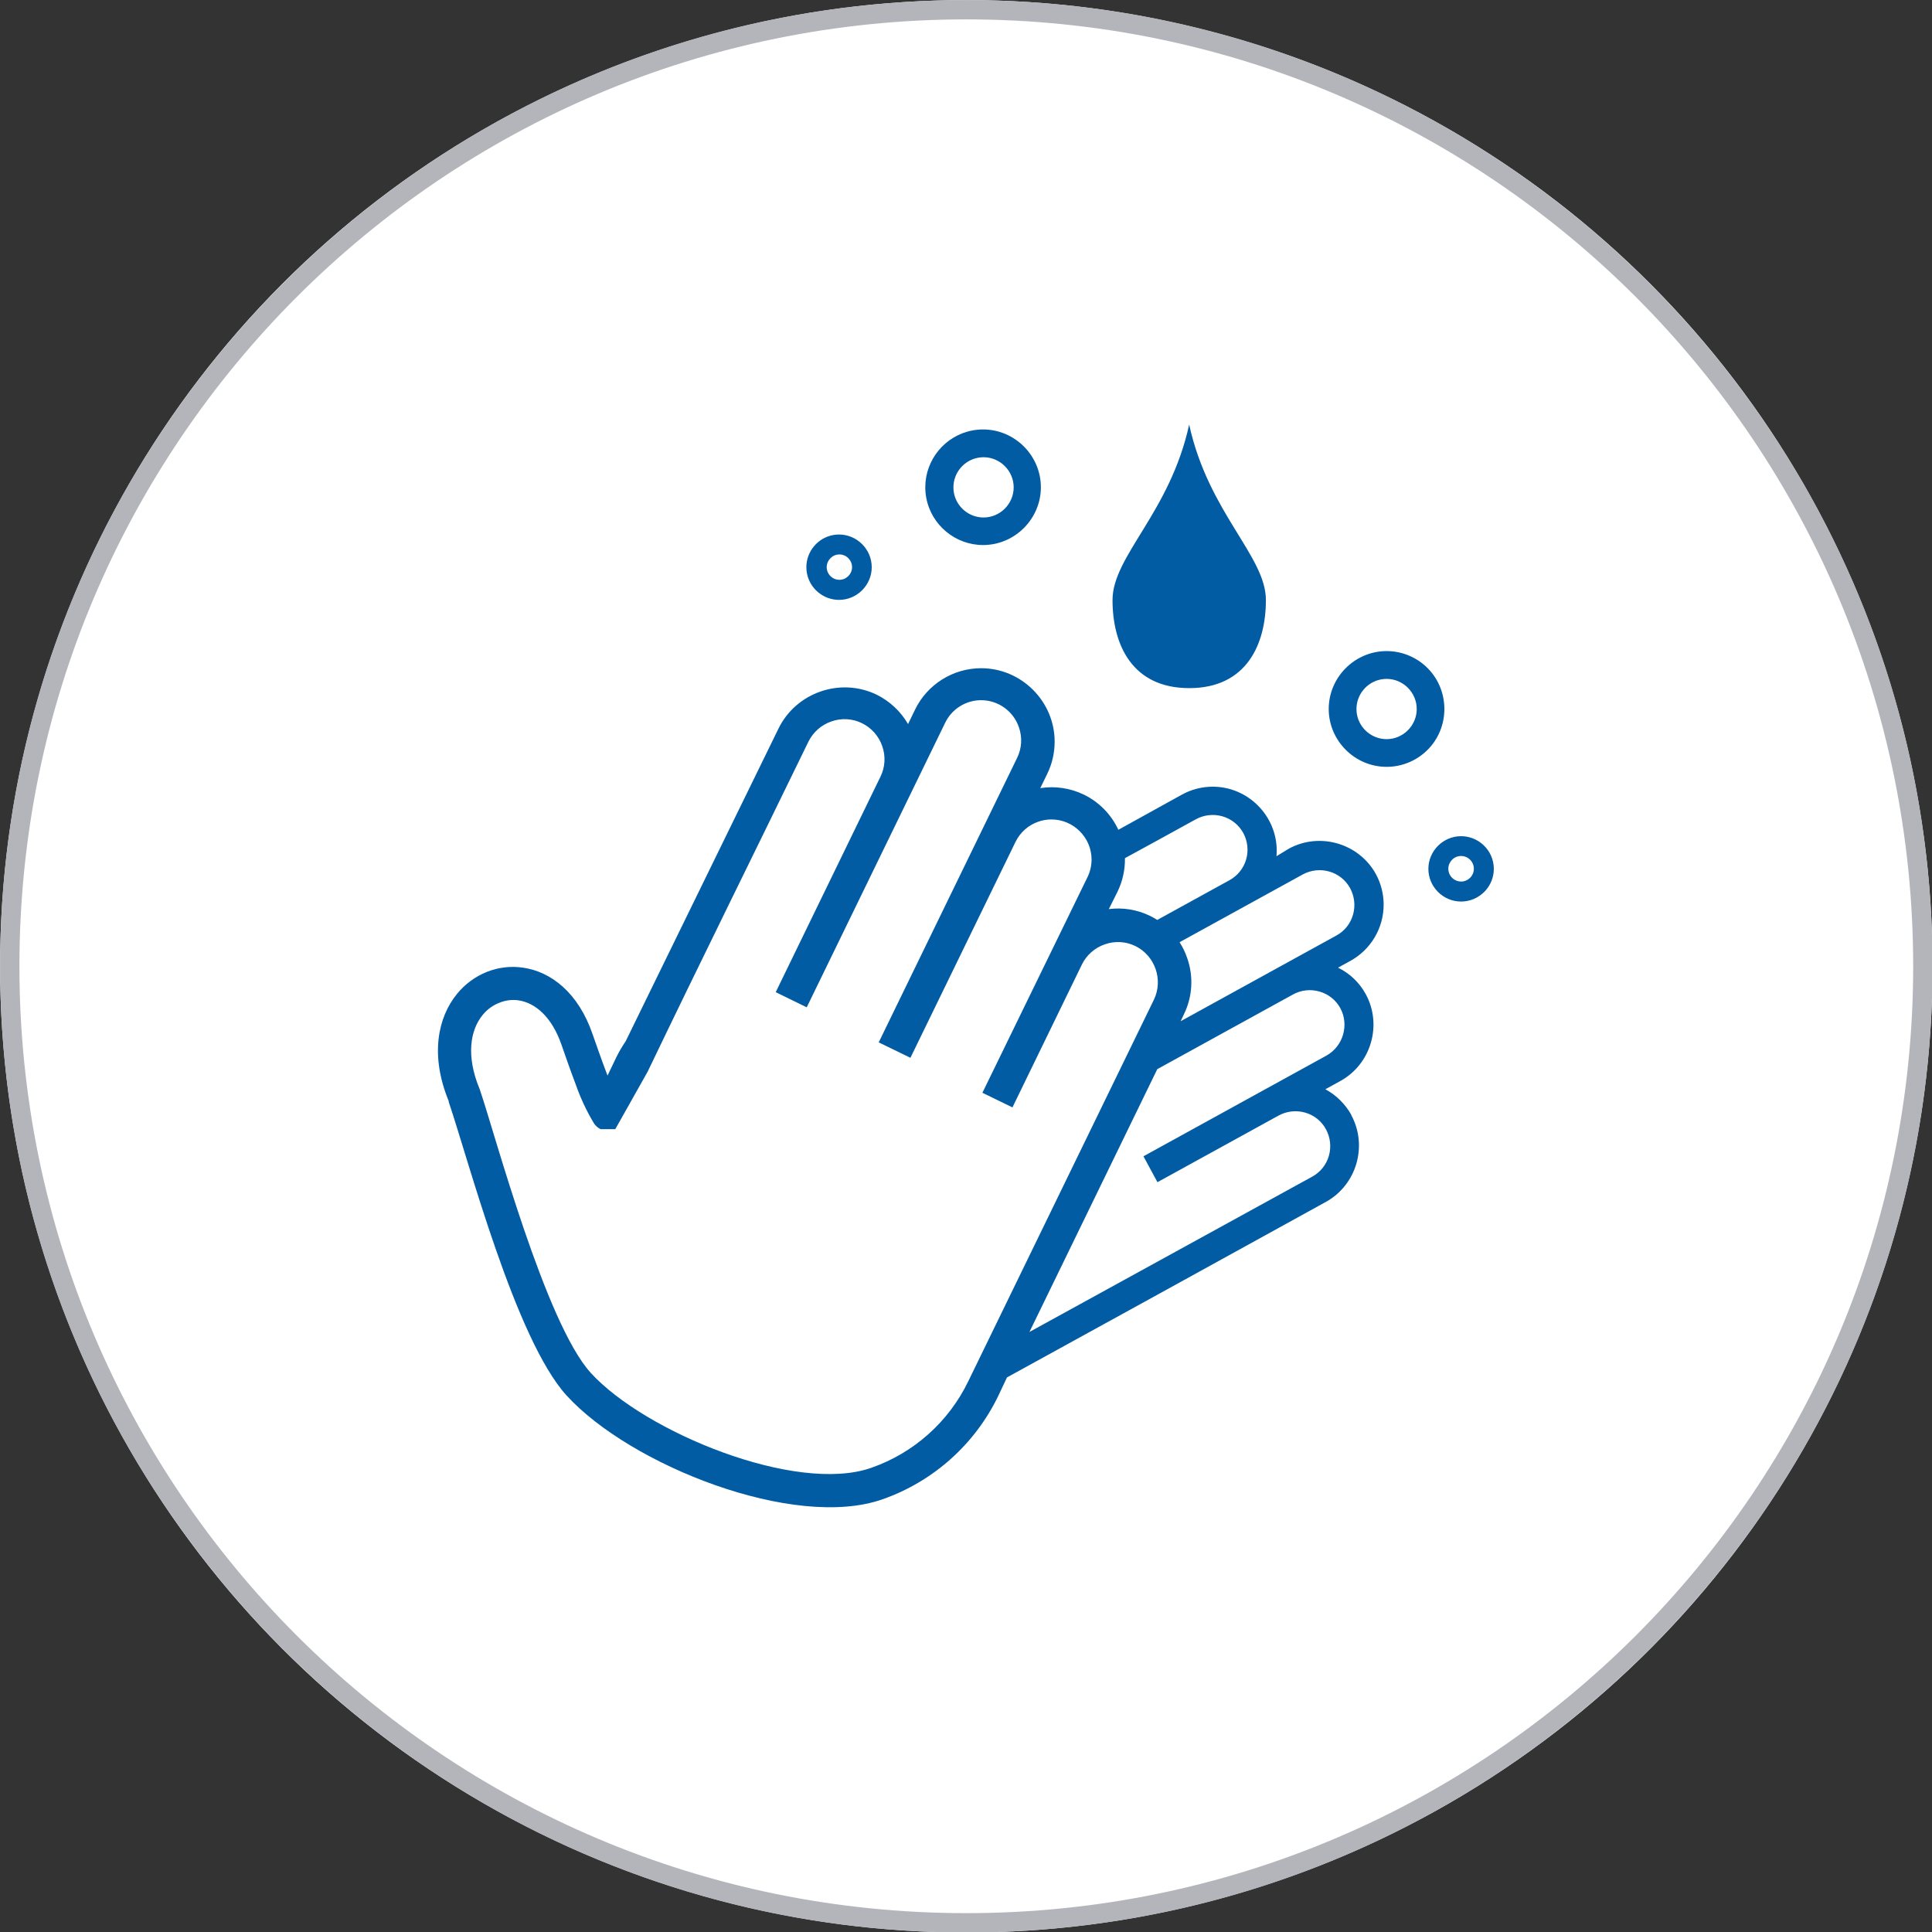
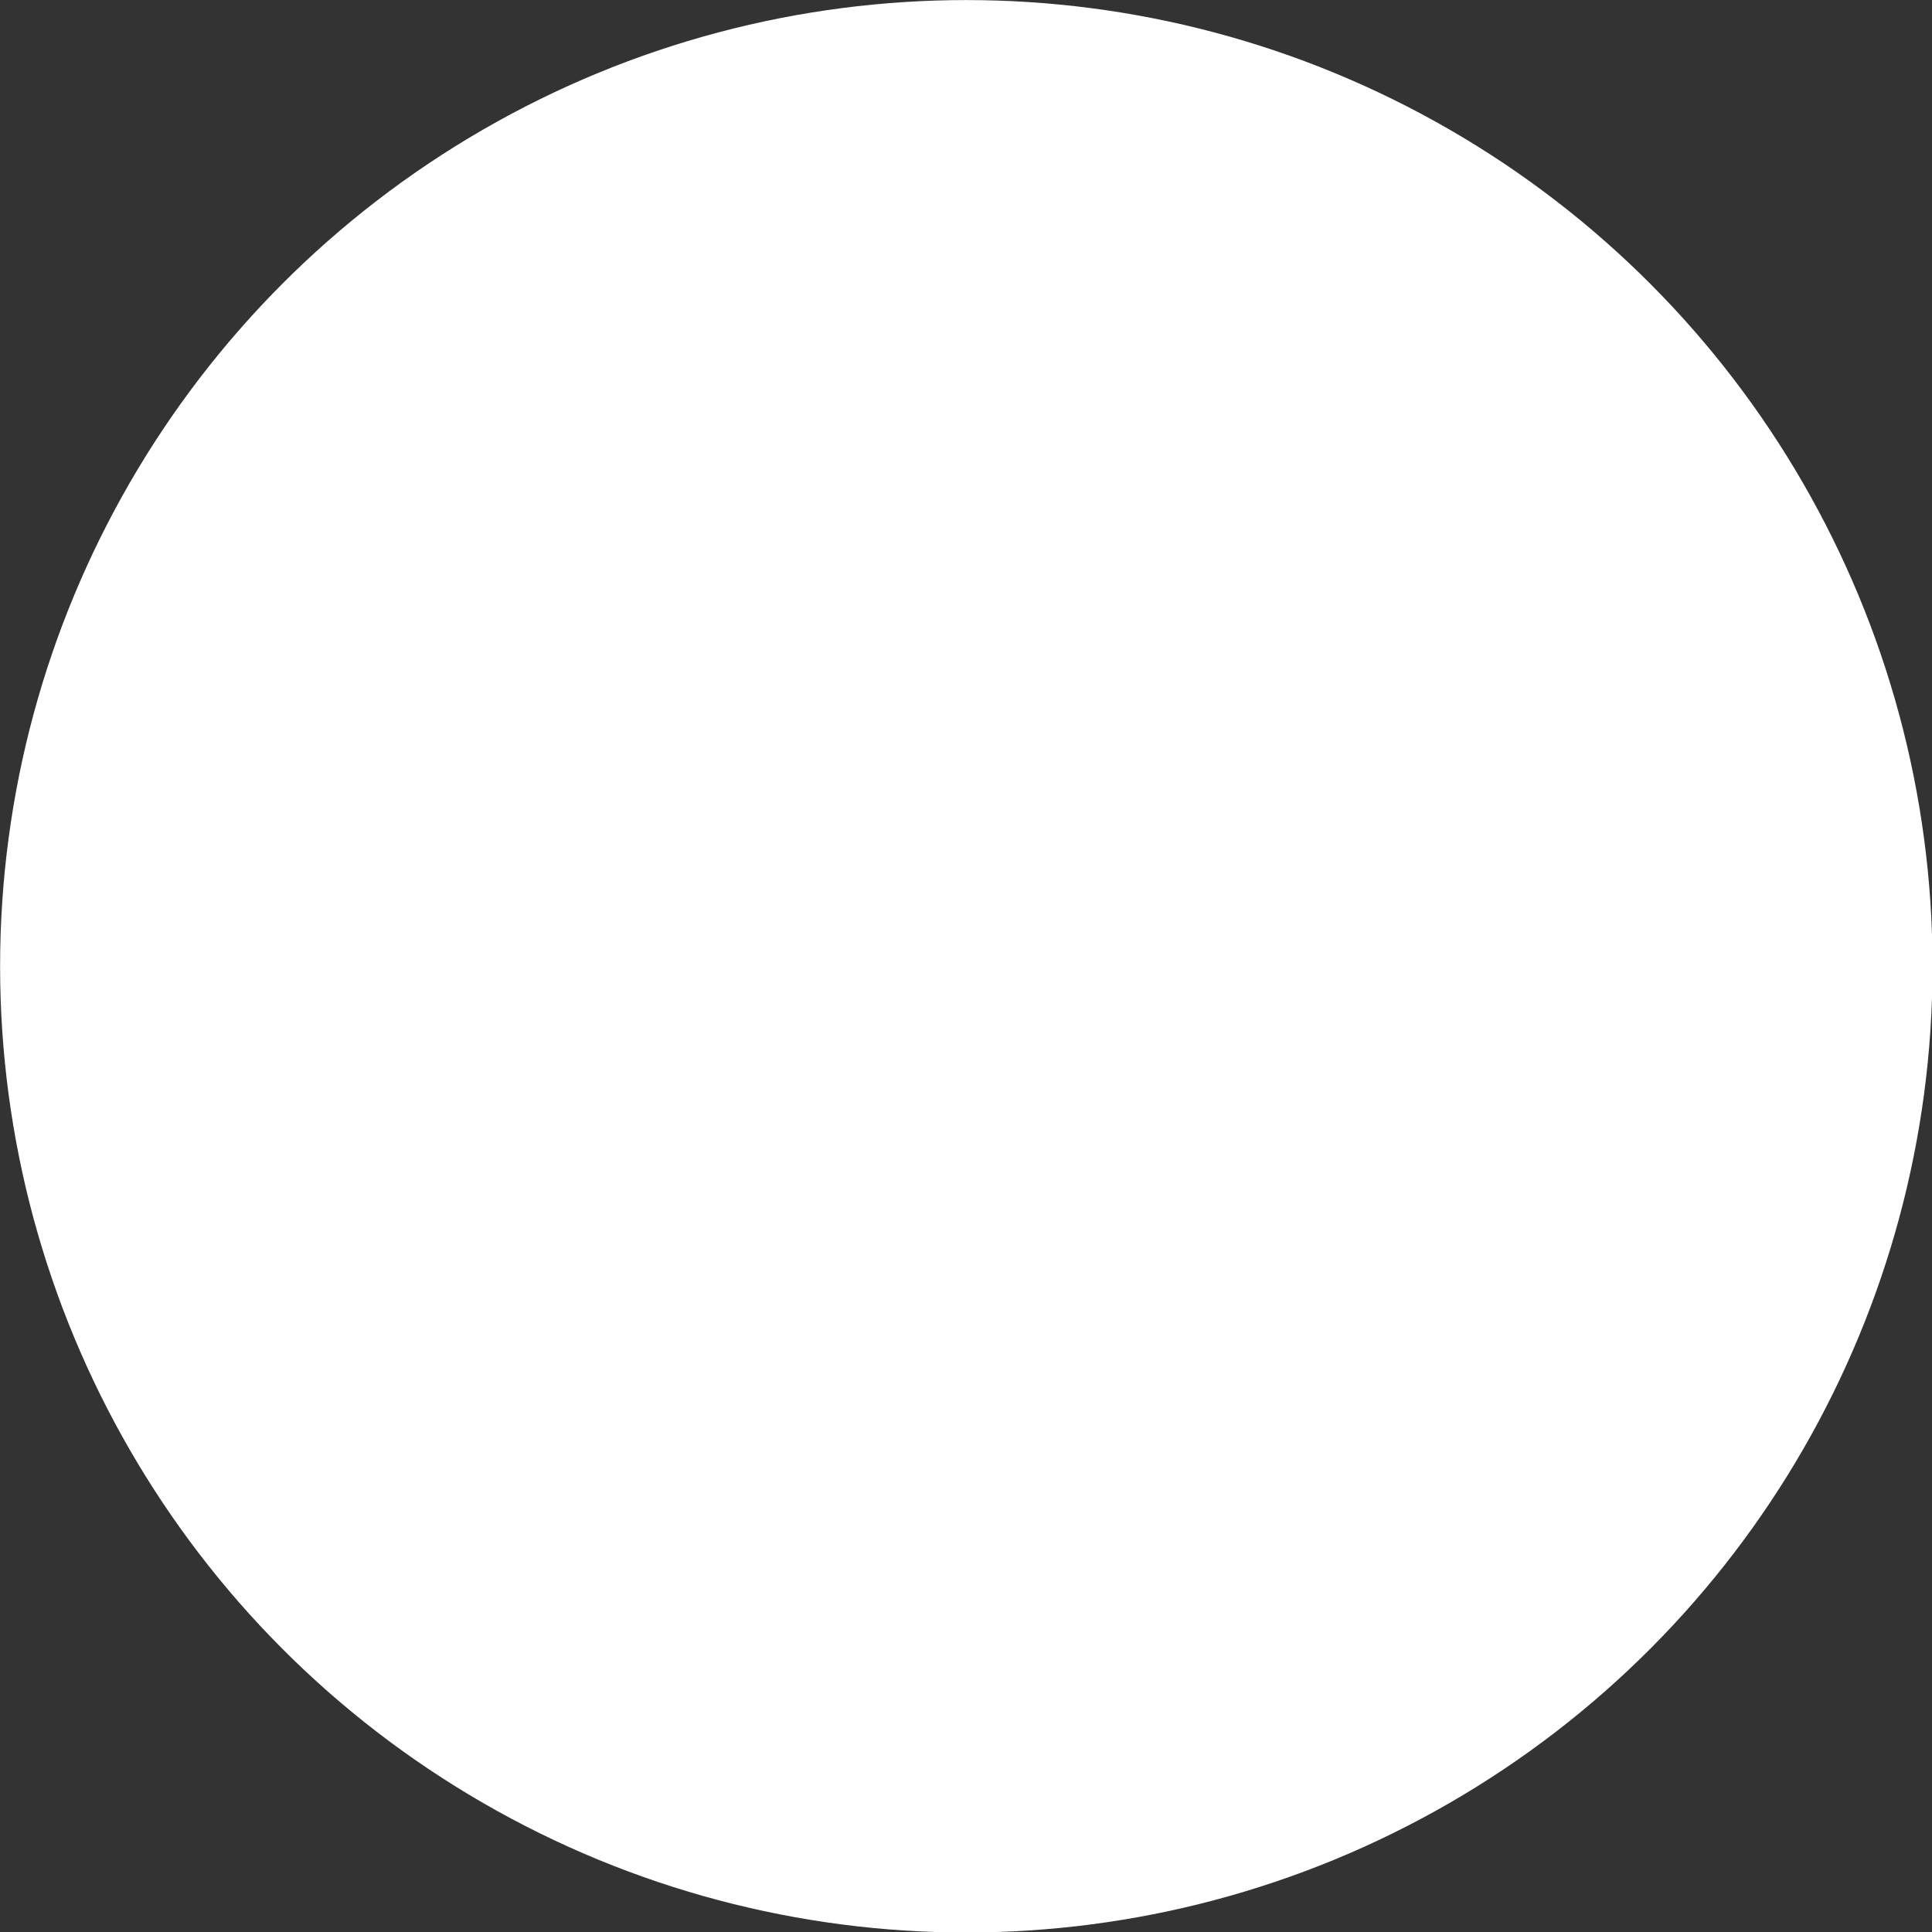
<svg xmlns="http://www.w3.org/2000/svg" width="100%" height="100%" viewBox="0 0 100 100" version="1.1" xml:space="preserve" style="fill-rule:evenodd;clip-rule:evenodd;stroke-linejoin:round;stroke-miterlimit:2;">
  <rect x="0" y="0" width="100" height="100" fill="#333333" stroke="none" />
  <g transform="matrix(1.506,0,0,1.506,-19.689,-15.022)">
    <circle cx="46.285" cy="43.185" r="33.208" style="fill:white;" />
-     <path d="M46.285,9.977C64.613,9.977 79.493,24.857 79.493,43.185C79.493,61.513 64.613,76.393 46.285,76.393C27.957,76.393 13.077,61.513 13.077,43.185C13.077,24.857 27.957,9.977 46.285,9.977ZM46.285,10.641C64.246,10.641 78.828,25.223 78.828,43.185C78.828,61.146 64.246,75.728 46.285,75.728C28.323,75.728 13.741,61.146 13.741,43.185C13.741,25.223 28.323,10.641 46.285,10.641Z" style="fill:rgb(179,181,187);" />
  </g>
  <g transform="matrix(0.456,0,0,0.456,22.659,21.974)">
-     <path d="M60.69,0.67C61.088,0.595 61.492,0.558 61.897,0.558C65.496,0.558 68.457,3.519 68.457,7.118C68.457,10.717 65.496,13.678 61.897,13.678C58.754,13.678 56.031,11.419 55.45,8.33C55.375,7.93 55.337,7.525 55.337,7.118C55.337,3.973 57.599,1.249 60.69,0.67ZM103.69,78.35C103.003,77.126 101.984,76.12 100.75,75.45L102.46,74.51C105.943,72.586 107.237,68.143 105.33,64.65C104.62,63.348 103.523,62.3 102.19,61.65L103.57,60.89C105.906,59.616 107.365,57.159 107.365,54.498C107.365,53.275 107.057,52.072 106.47,51C104.538,47.525 100.101,46.238 96.61,48.14L95.2,49C95.218,48.79 95.228,48.579 95.228,48.367C95.228,44.385 91.95,41.107 87.968,41.107C86.749,41.107 85.549,41.414 84.48,42L77.25,46C76.443,44.252 75.053,42.838 73.32,42C71.789,41.263 70.069,41.008 68.39,41.27L69.18,39.65C69.733,38.513 70.021,37.265 70.021,36C70.021,31.424 66.256,27.659 61.68,27.659C58.494,27.659 55.574,29.485 54.18,32.35L53.38,34C52.546,32.559 51.304,31.396 49.81,30.66C45.695,28.671 40.672,30.411 38.67,34.52L21.33,70C20.936,70.579 20.582,71.184 20.27,71.81L19.27,73.9L19.17,73.64C18.47,71.8 17.83,69.92 17.58,69.22C15.95,64.46 12.83,62.1 9.68,61.65C8.292,61.444 6.873,61.61 5.57,62.13C4.25,62.66 3.087,63.517 2.19,64.62C-0.01,67.3 -0.89,71.62 1.24,76.79L1.24,76.88C3.5,83.52 8.8,103.82 14.62,110.21C21.82,118.11 40.47,125.53 50.5,121.99C56.241,119.97 60.957,115.758 63.61,110.28L64.61,108.16C76.677,101.533 88.747,94.89 100.82,88.23C104.3,86.302 105.588,81.861 103.68,78.37L103.69,78.35ZM78,49.22C80.67,47.76 83.37,46.29 86.06,44.8C86.978,44.303 88.056,44.184 89.06,44.47C90.071,44.758 90.925,45.439 91.43,46.36C91.927,47.278 92.046,48.356 91.76,49.36C91.469,50.366 90.788,51.216 89.87,51.72L81.67,56.23C81.4,56.07 81.14,55.91 80.85,55.77C79.398,55.064 77.772,54.796 76.17,55L77.17,53C77.737,51.822 78.021,50.527 78,49.22ZM84.2,58.76L98.2,51.06C99.12,50.566 100.197,50.451 101.2,50.74C102.208,51.027 103.06,51.709 103.56,52.63C104.057,53.548 104.176,54.626 103.89,55.63C103.608,56.643 102.925,57.499 102,58L84.32,67.73L84.7,66.93C85.67,64.946 85.803,62.653 85.07,60.57C84.854,59.934 84.562,59.326 84.2,58.76ZM81.67,73.17L97.08,64.69C97.996,64.186 99.076,64.068 100.08,64.36C101.092,64.645 101.947,65.327 102.45,66.25C103.469,68.154 102.771,70.558 100.89,71.62L80.1,83.06L81.69,86L95.45,78.43C96.368,77.933 97.446,77.814 98.45,78.1C99.465,78.385 100.321,79.071 100.82,80C101.317,80.918 101.436,81.996 101.15,83C100.865,84.012 100.183,84.867 99.26,85.37L67.16,103L81.67,73.17ZM60.21,108.61C57.989,113.207 54.03,116.737 49.21,118.42C40.66,121.42 23.49,114.36 17.37,107.65C12.22,102 6.5,80.56 4.83,75.66C4.811,75.571 4.784,75.484 4.75,75.4L3,76.13L4.74,75.4C3.19,71.66 3.68,68.72 5.11,67C5.61,66.387 6.262,65.915 7,65.63C7.686,65.348 8.436,65.254 9.17,65.36C11.04,65.64 12.94,67.2 14.05,70.42C14.31,71.16 14.98,73.12 15.68,74.96C16.203,76.449 16.873,77.883 17.68,79.24C17.866,79.561 18.145,79.819 18.48,79.98L20.15,79.98L23.82,73.46C29.84,60.92 35.94,48.61 42.07,36C42.602,34.919 43.541,34.091 44.68,33.7C45.816,33.296 47.068,33.368 48.15,33.9C49.23,34.428 50.058,35.363 50.45,36.5C50.854,37.636 50.782,38.888 50.25,39.97L38.36,64.43L41.88,66.15L57.59,33.86C58.342,32.291 59.935,31.289 61.675,31.289C63.617,31.289 65.353,32.538 65.97,34.38C66.366,35.514 66.29,36.762 65.76,37.84L50.05,70.13L53.65,71.88L65.58,47.37C66.109,46.287 67.049,45.459 68.19,45.07C68.663,44.908 69.16,44.826 69.661,44.826C72.157,44.826 74.211,46.88 74.211,49.376C74.211,50.059 74.057,50.734 73.76,51.35L61.82,75.85L65.23,77.51L73.11,61.3C73.639,60.217 74.579,59.389 75.72,59C76.856,58.596 78.108,58.668 79.19,59.2C81.425,60.3 82.369,63.035 81.29,65.28C74.263,79.72 67.237,94.163 60.21,108.61ZM118.67,47.71C117.985,47.077 117.085,46.725 116.152,46.725C114.117,46.725 112.442,48.4 112.442,50.435C112.442,52.47 114.117,54.145 116.152,54.145C117.188,54.145 118.178,53.711 118.88,52.95C119.517,52.267 119.871,51.368 119.871,50.434C119.871,49.398 119.435,48.409 118.67,47.71ZM115.88,49C115.971,48.982 116.063,48.974 116.155,48.974C116.951,48.974 117.605,49.628 117.605,50.424C117.605,51.219 116.951,51.874 116.155,51.874C115.46,51.874 114.858,51.373 114.73,50.69C114.585,49.911 115.102,49.15 115.88,49ZM112.17,27.47C110.955,26.342 109.358,25.715 107.7,25.715C104.096,25.715 101.13,28.681 101.13,32.285C101.13,35.889 104.096,38.855 107.7,38.855C109.529,38.855 111.277,38.092 112.52,36.75C114.968,34.108 114.81,29.92 112.17,27.47ZM107.07,28.93C107.278,28.891 107.489,28.871 107.7,28.871C109.576,28.871 111.12,30.415 111.12,32.291C111.12,34.168 109.576,35.711 107.7,35.711C106.064,35.711 104.645,34.537 104.34,32.93C104.3,32.72 104.28,32.506 104.28,32.291C104.28,30.652 105.459,29.232 107.07,28.93ZM85.29,0C87.47,10 94,14.94 94,19.92C94,24.9 91.83,29.92 85.3,29.92C78.77,29.92 76.59,24.92 76.59,19.92C76.59,14.92 83.11,10 85.29,0ZM44.9,12.54C45.114,12.502 45.331,12.483 45.548,12.483C47.583,12.483 49.258,14.158 49.258,16.193C49.258,18.228 47.583,19.903 45.548,19.903C43.767,19.903 42.225,18.621 41.9,16.87C41.859,16.647 41.838,16.42 41.838,16.193C41.838,14.401 43.136,12.853 44.9,12.54ZM45.32,14.77C45.408,14.754 45.496,14.745 45.585,14.745C46.375,14.745 47.025,15.395 47.025,16.185C47.025,16.975 46.375,17.625 45.585,17.625C44.895,17.625 44.297,17.129 44.17,16.45C44.031,15.675 44.547,14.921 45.32,14.77ZM61.32,3.77C61.528,3.731 61.739,3.711 61.95,3.711C63.826,3.711 65.37,5.255 65.37,7.131C65.37,9.008 63.826,10.551 61.95,10.551C60.314,10.551 58.895,9.377 58.59,7.77C58.55,7.56 58.53,7.346 58.53,7.131C58.53,5.492 59.709,4.072 61.32,3.77Z" style="fill:rgb(2,92,164);" />
-   </g>
+     </g>
</svg>